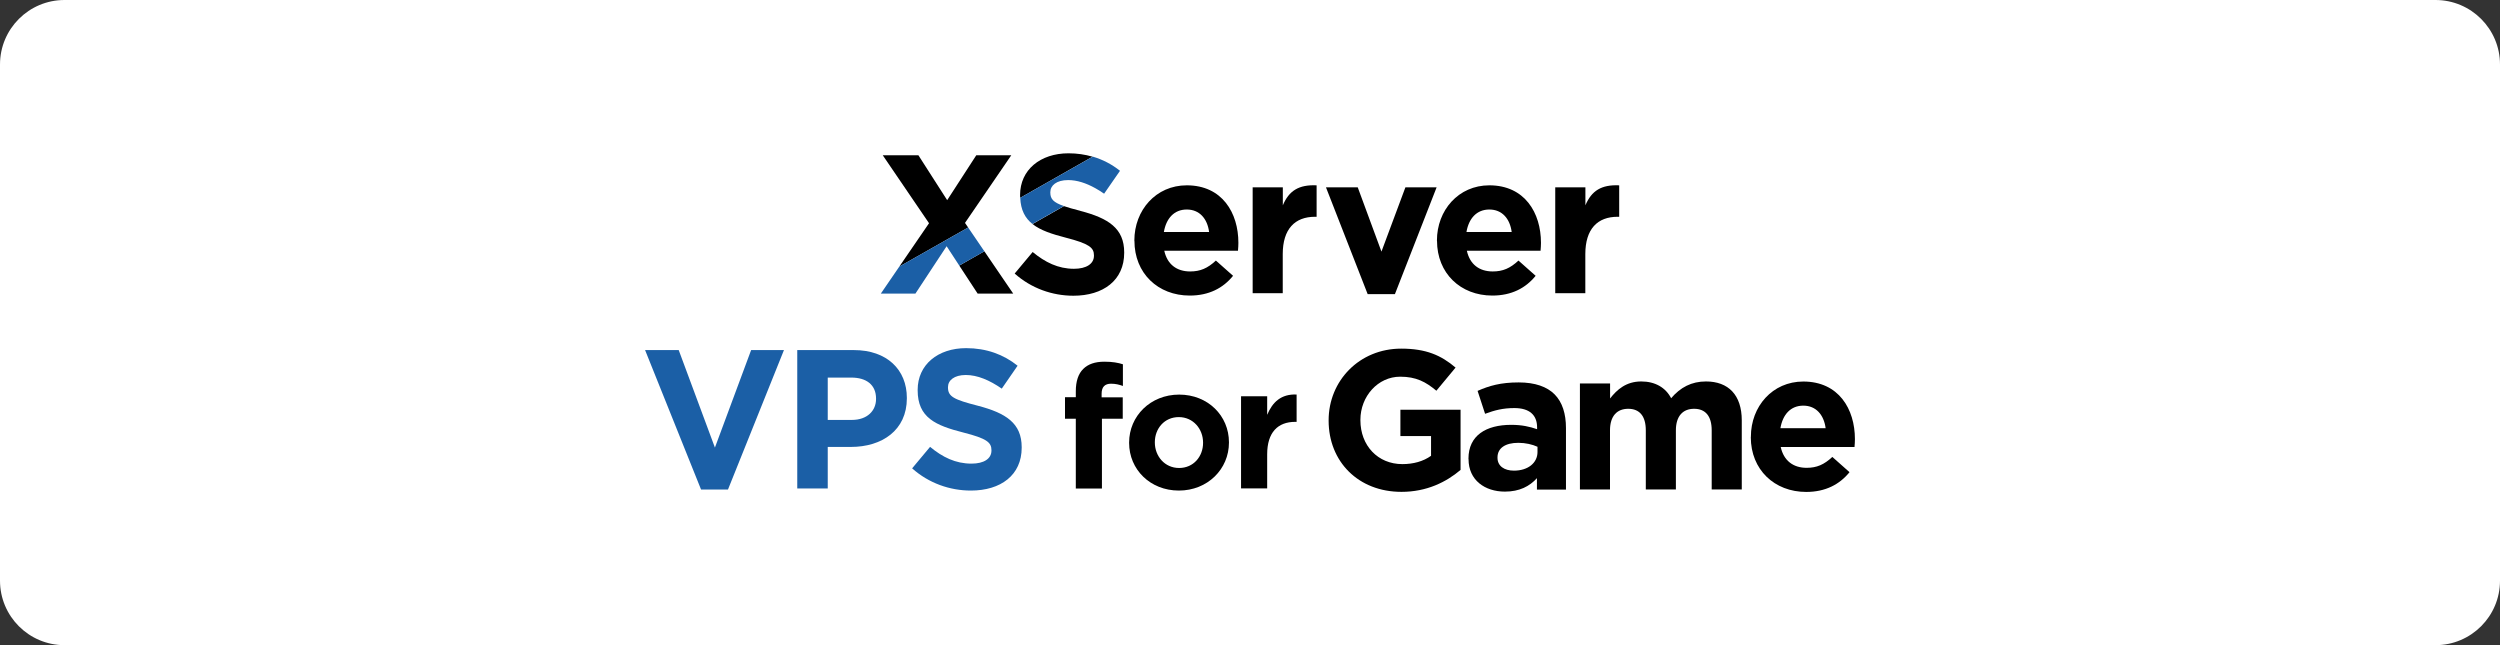
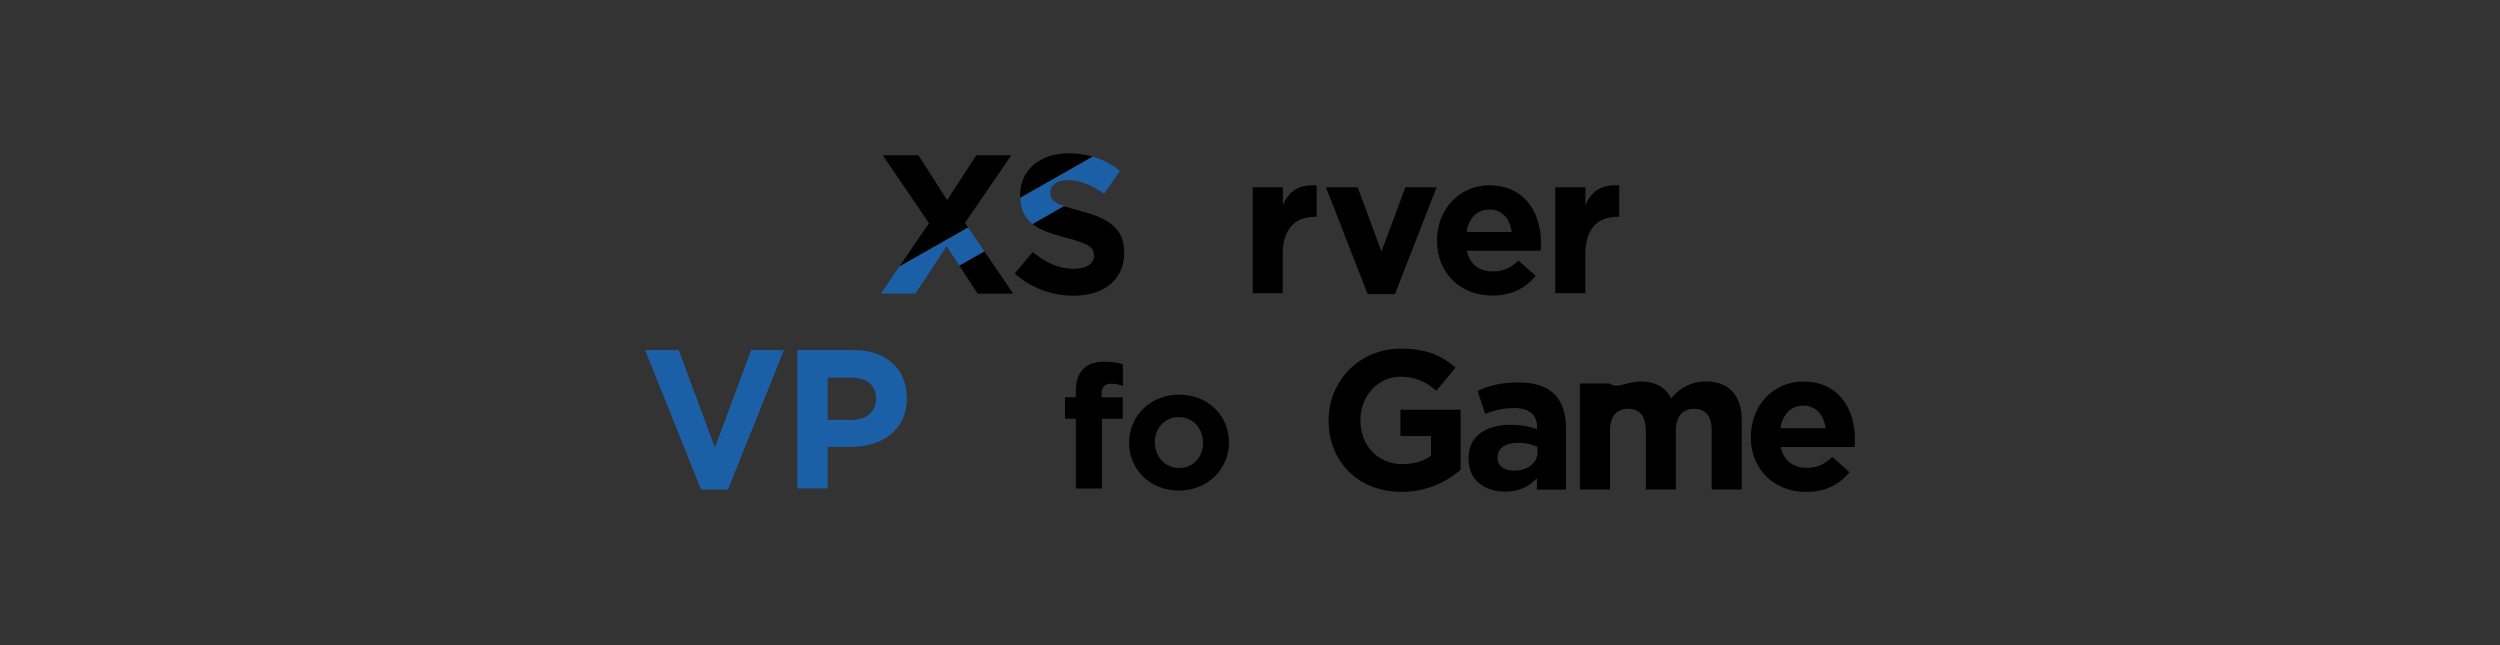
<svg xmlns="http://www.w3.org/2000/svg" width="310" height="80" viewBox="0 0 310 80" fill="none">
  <rect x="0" y="0" width="310" height="80" fill="#333333" stroke="none" />
-   <path d="M302 0H8C3.582 0 0 3.582 0 8V72C0 76.418 3.582 80 8 80H302C306.418 80 310 76.418 310 72V8C310 3.582 306.418 0 302 0Z" fill="white" />
-   <path d="M140.66 29.87V29.82C140.66 26.07 143.33 22.98 147.16 22.98C151.55 22.98 153.56 26.39 153.56 30.11C153.56 30.4 153.54 30.75 153.51 31.09H144.37C144.74 32.78 145.91 33.66 147.58 33.66C148.83 33.66 149.74 33.27 150.77 32.31L152.9 34.2C151.67 35.72 149.91 36.65 147.53 36.65C143.58 36.65 140.67 33.88 140.67 29.86L140.66 29.87ZM149.93 28.77C149.71 27.1 148.73 25.98 147.16 25.98C145.59 25.98 144.61 27.08 144.32 28.77H149.93Z" fill="black" />
  <path d="M155.34 23.23H159.07V25.46C159.83 23.65 161.06 22.88 163.26 22.98V26.88H163.06C160.58 26.88 159.06 28.38 159.06 31.51V36.36H155.33V23.22L155.34 23.23Z" fill="black" />
  <path d="M164.41 23.23H168.36L171.3 31.2L174.27 23.23H178.14L172.97 36.47H169.59L164.42 23.23H164.41Z" fill="black" />
  <path d="M178.18 29.87V29.82C178.18 26.07 180.85 22.98 184.68 22.98C189.07 22.98 191.08 26.39 191.08 30.11C191.08 30.4 191.06 30.75 191.03 31.09H181.89C182.26 32.78 183.43 33.66 185.1 33.66C186.35 33.66 187.26 33.27 188.29 32.31L190.42 34.2C189.19 35.72 187.43 36.65 185.05 36.65C181.1 36.65 178.19 33.88 178.19 29.86L178.18 29.87ZM187.45 28.77C187.23 27.1 186.25 25.98 184.68 25.98C183.11 25.98 182.13 27.08 181.84 28.77H187.45Z" fill="black" />
  <path d="M192.86 23.23H196.59V25.46C197.35 23.65 198.58 22.88 200.78 22.98V26.88H200.58C198.1 26.88 196.58 28.38 196.58 31.51V36.36H192.85V23.22L192.86 23.23Z" fill="black" />
  <path d="M132.5 19.01C128.99 19.01 126.49 21.07 126.49 24.18V24.23C126.49 24.34 126.49 24.43 126.5 24.53L135.48 19.43C134.55 19.16 133.56 19.01 132.49 19.01H132.5Z" fill="black" />
  <path d="M133.95 26.14C133.1 25.92 132.44 25.74 131.93 25.56L128.03 27.78C129.02 28.57 130.45 29.03 132.19 29.48C135.06 30.22 135.65 30.71 135.65 31.66V31.71C135.65 32.71 134.72 33.33 133.17 33.33C131.21 33.33 129.59 32.52 128.05 31.25L125.82 33.92C127.88 35.76 130.5 36.67 133.1 36.67C136.8 36.67 139.4 34.76 139.4 31.35V31.3C139.4 28.31 137.44 27.06 133.96 26.15L133.95 26.14Z" fill="black" />
  <path d="M121.23 36.41H125.64L122.06 31.16L118.95 32.93L121.23 36.41Z" fill="black" />
  <path d="M119.66 27.64L125.4 19.25H121.06L117.45 24.82L113.88 19.25H109.46L115.2 27.68L111.52 33.05L120.05 28.21L119.66 27.64Z" fill="black" />
  <path d="M135.49 19.43L126.51 24.53C126.57 26.04 127.11 27.05 128.02 27.77L131.92 25.55C130.62 25.1 130.24 24.68 130.24 23.88V23.83C130.24 23 131 22.33 132.45 22.33C133.55 22.33 134.67 22.7 135.81 23.33C136.17 23.53 136.54 23.76 136.91 24.02L138.4 21.87L138.88 21.18C137.88 20.38 136.75 19.79 135.5 19.42L135.49 19.43Z" fill="#1B5FA6" />
  <path d="M120.05 28.21L111.52 33.05L109.22 36.41H113.51L117.38 30.53L118.95 32.93L122.06 31.16L120.05 28.21Z" fill="#1B5FA6" />
  <path d="M133.4 51.92H132.06V49.25H133.4V48.52C133.4 47.26 133.72 46.34 134.32 45.75C134.92 45.15 135.79 44.85 136.94 44.85C137.96 44.85 138.65 44.98 139.24 45.17V47.86C138.77 47.69 138.32 47.58 137.77 47.58C137.02 47.58 136.6 47.96 136.6 48.82V49.27H139.22V51.92H136.64V60.58H133.4V51.92Z" fill="black" />
  <path d="M140.01 54.92V54.88C140.01 51.59 142.66 48.93 146.22 48.93C149.78 48.93 152.39 51.55 152.39 54.84V54.88C152.39 58.17 149.74 60.83 146.18 60.83C142.62 60.83 140.01 58.21 140.01 54.92ZM149.18 54.92V54.88C149.18 53.19 147.96 51.72 146.17 51.72C144.38 51.72 143.2 53.15 143.2 54.83V54.87C143.2 56.56 144.42 58.03 146.21 58.03C148 58.03 149.18 56.6 149.18 54.92Z" fill="black" />
-   <path d="M153.89 49.14H157.13V51.44C157.79 49.86 158.86 48.84 160.78 48.92V52.31H160.61C158.45 52.31 157.13 53.61 157.13 56.34V60.56H153.89V49.13V49.14Z" fill="black" />
  <path d="M164.75 52.16V52.11C164.75 47.23 168.55 43.23 173.75 43.23C176.84 43.23 178.7 44.06 180.49 45.58L178.11 48.45C176.79 47.35 175.61 46.71 173.62 46.71C170.87 46.71 168.69 49.14 168.69 52.06V52.11C168.69 55.25 170.85 57.55 173.89 57.55C175.26 57.55 176.49 57.21 177.45 56.52V54.07H173.65V50.81H181.11V58.27C179.34 59.77 176.92 60.99 173.78 60.99C168.43 60.99 164.75 57.24 164.75 52.16Z" fill="black" />
  <path d="M182.09 56.92V56.87C182.09 54 184.27 52.68 187.39 52.68C188.71 52.68 189.67 52.9 190.6 53.22V53C190.6 51.45 189.64 50.6 187.78 50.6C186.36 50.6 185.35 50.87 184.15 51.31L183.22 48.47C184.67 47.83 186.09 47.42 188.32 47.42C190.36 47.42 191.83 47.96 192.76 48.89C193.74 49.87 194.18 51.32 194.18 53.08V60.71H190.58V59.29C189.67 60.3 188.42 60.96 186.61 60.96C184.13 60.96 182.1 59.54 182.1 56.94L182.09 56.92ZM190.65 56.06V55.4C190.01 55.11 189.18 54.91 188.27 54.91C186.68 54.91 185.69 55.55 185.69 56.72V56.77C185.69 57.78 186.52 58.36 187.73 58.36C189.47 58.36 190.65 57.4 190.65 56.05V56.06Z" fill="black" />
-   <path d="M195.92 47.55H199.65V49.41C200.51 48.31 201.64 47.3 203.52 47.3C205.24 47.3 206.54 48.06 207.22 49.38C208.37 48.03 209.75 47.3 211.54 47.3C214.31 47.3 215.98 48.97 215.98 52.13V60.69H212.25V53.36C212.25 51.59 211.47 50.69 210.07 50.69C208.67 50.69 207.81 51.6 207.81 53.36V60.69H204.08V53.36C204.08 51.59 203.3 50.69 201.9 50.69C200.5 50.69 199.64 51.6 199.64 53.36V60.69H195.91V47.55H195.92Z" fill="black" />
+   <path d="M195.92 47.55H199.65C200.51 48.31 201.64 47.3 203.52 47.3C205.24 47.3 206.54 48.06 207.22 49.38C208.37 48.03 209.75 47.3 211.54 47.3C214.31 47.3 215.98 48.97 215.98 52.13V60.69H212.25V53.36C212.25 51.59 211.47 50.69 210.07 50.69C208.67 50.69 207.81 51.6 207.81 53.36V60.69H204.08V53.36C204.08 51.59 203.3 50.69 201.9 50.69C200.5 50.69 199.64 51.6 199.64 53.36V60.69H195.91V47.55H195.92Z" fill="black" />
  <path d="M217.11 54.2V54.15C217.11 50.4 219.78 47.31 223.61 47.31C228 47.31 230.01 50.72 230.01 54.45C230.01 54.74 229.99 55.09 229.96 55.43H220.81C221.18 57.12 222.36 58.01 224.02 58.01C225.27 58.01 226.18 57.62 227.21 56.66L229.34 58.55C228.11 60.07 226.35 61 223.97 61C220.02 61 217.1 58.23 217.1 54.21L217.11 54.2ZM226.38 53.1C226.16 51.43 225.18 50.3 223.61 50.3C222.04 50.3 221.06 51.4 220.77 53.1H226.39H226.38Z" fill="black" />
  <path d="M79.99 43.41H84.16L88.65 55.5L93.14 43.41H97.21L90.27 60.7H86.93L79.99 43.41Z" fill="#1B5FA6" />
  <path d="M98.87 43.41H105.88C109.98 43.41 112.45 45.84 112.45 49.34V49.39C112.45 53.36 109.36 55.42 105.51 55.42H102.64V60.57H98.86V43.4L98.87 43.41ZM105.64 52.07C107.53 52.07 108.63 50.94 108.63 49.47V49.42C108.63 47.73 107.45 46.82 105.56 46.82H102.64V52.07H105.63H105.64Z" fill="#1B5FA6" />
-   <path d="M113.1 58.08L115.33 55.41C116.87 56.69 118.49 57.49 120.46 57.49C122.01 57.49 122.94 56.88 122.94 55.87V55.82C122.94 54.86 122.35 54.37 119.48 53.64C116.02 52.76 113.79 51.8 113.79 48.39V48.34C113.79 45.23 116.29 43.17 119.8 43.17C122.3 43.17 124.44 43.95 126.18 45.35L124.22 48.19C122.7 47.14 121.2 46.5 119.76 46.5C118.32 46.5 117.55 47.16 117.55 48V48.05C117.55 49.18 118.29 49.55 121.25 50.31C124.73 51.22 126.69 52.47 126.69 55.46V55.51C126.69 58.92 124.09 60.83 120.39 60.83C117.79 60.83 115.17 59.92 113.11 58.08H113.1Z" fill="#1B5FA6" />
</svg>